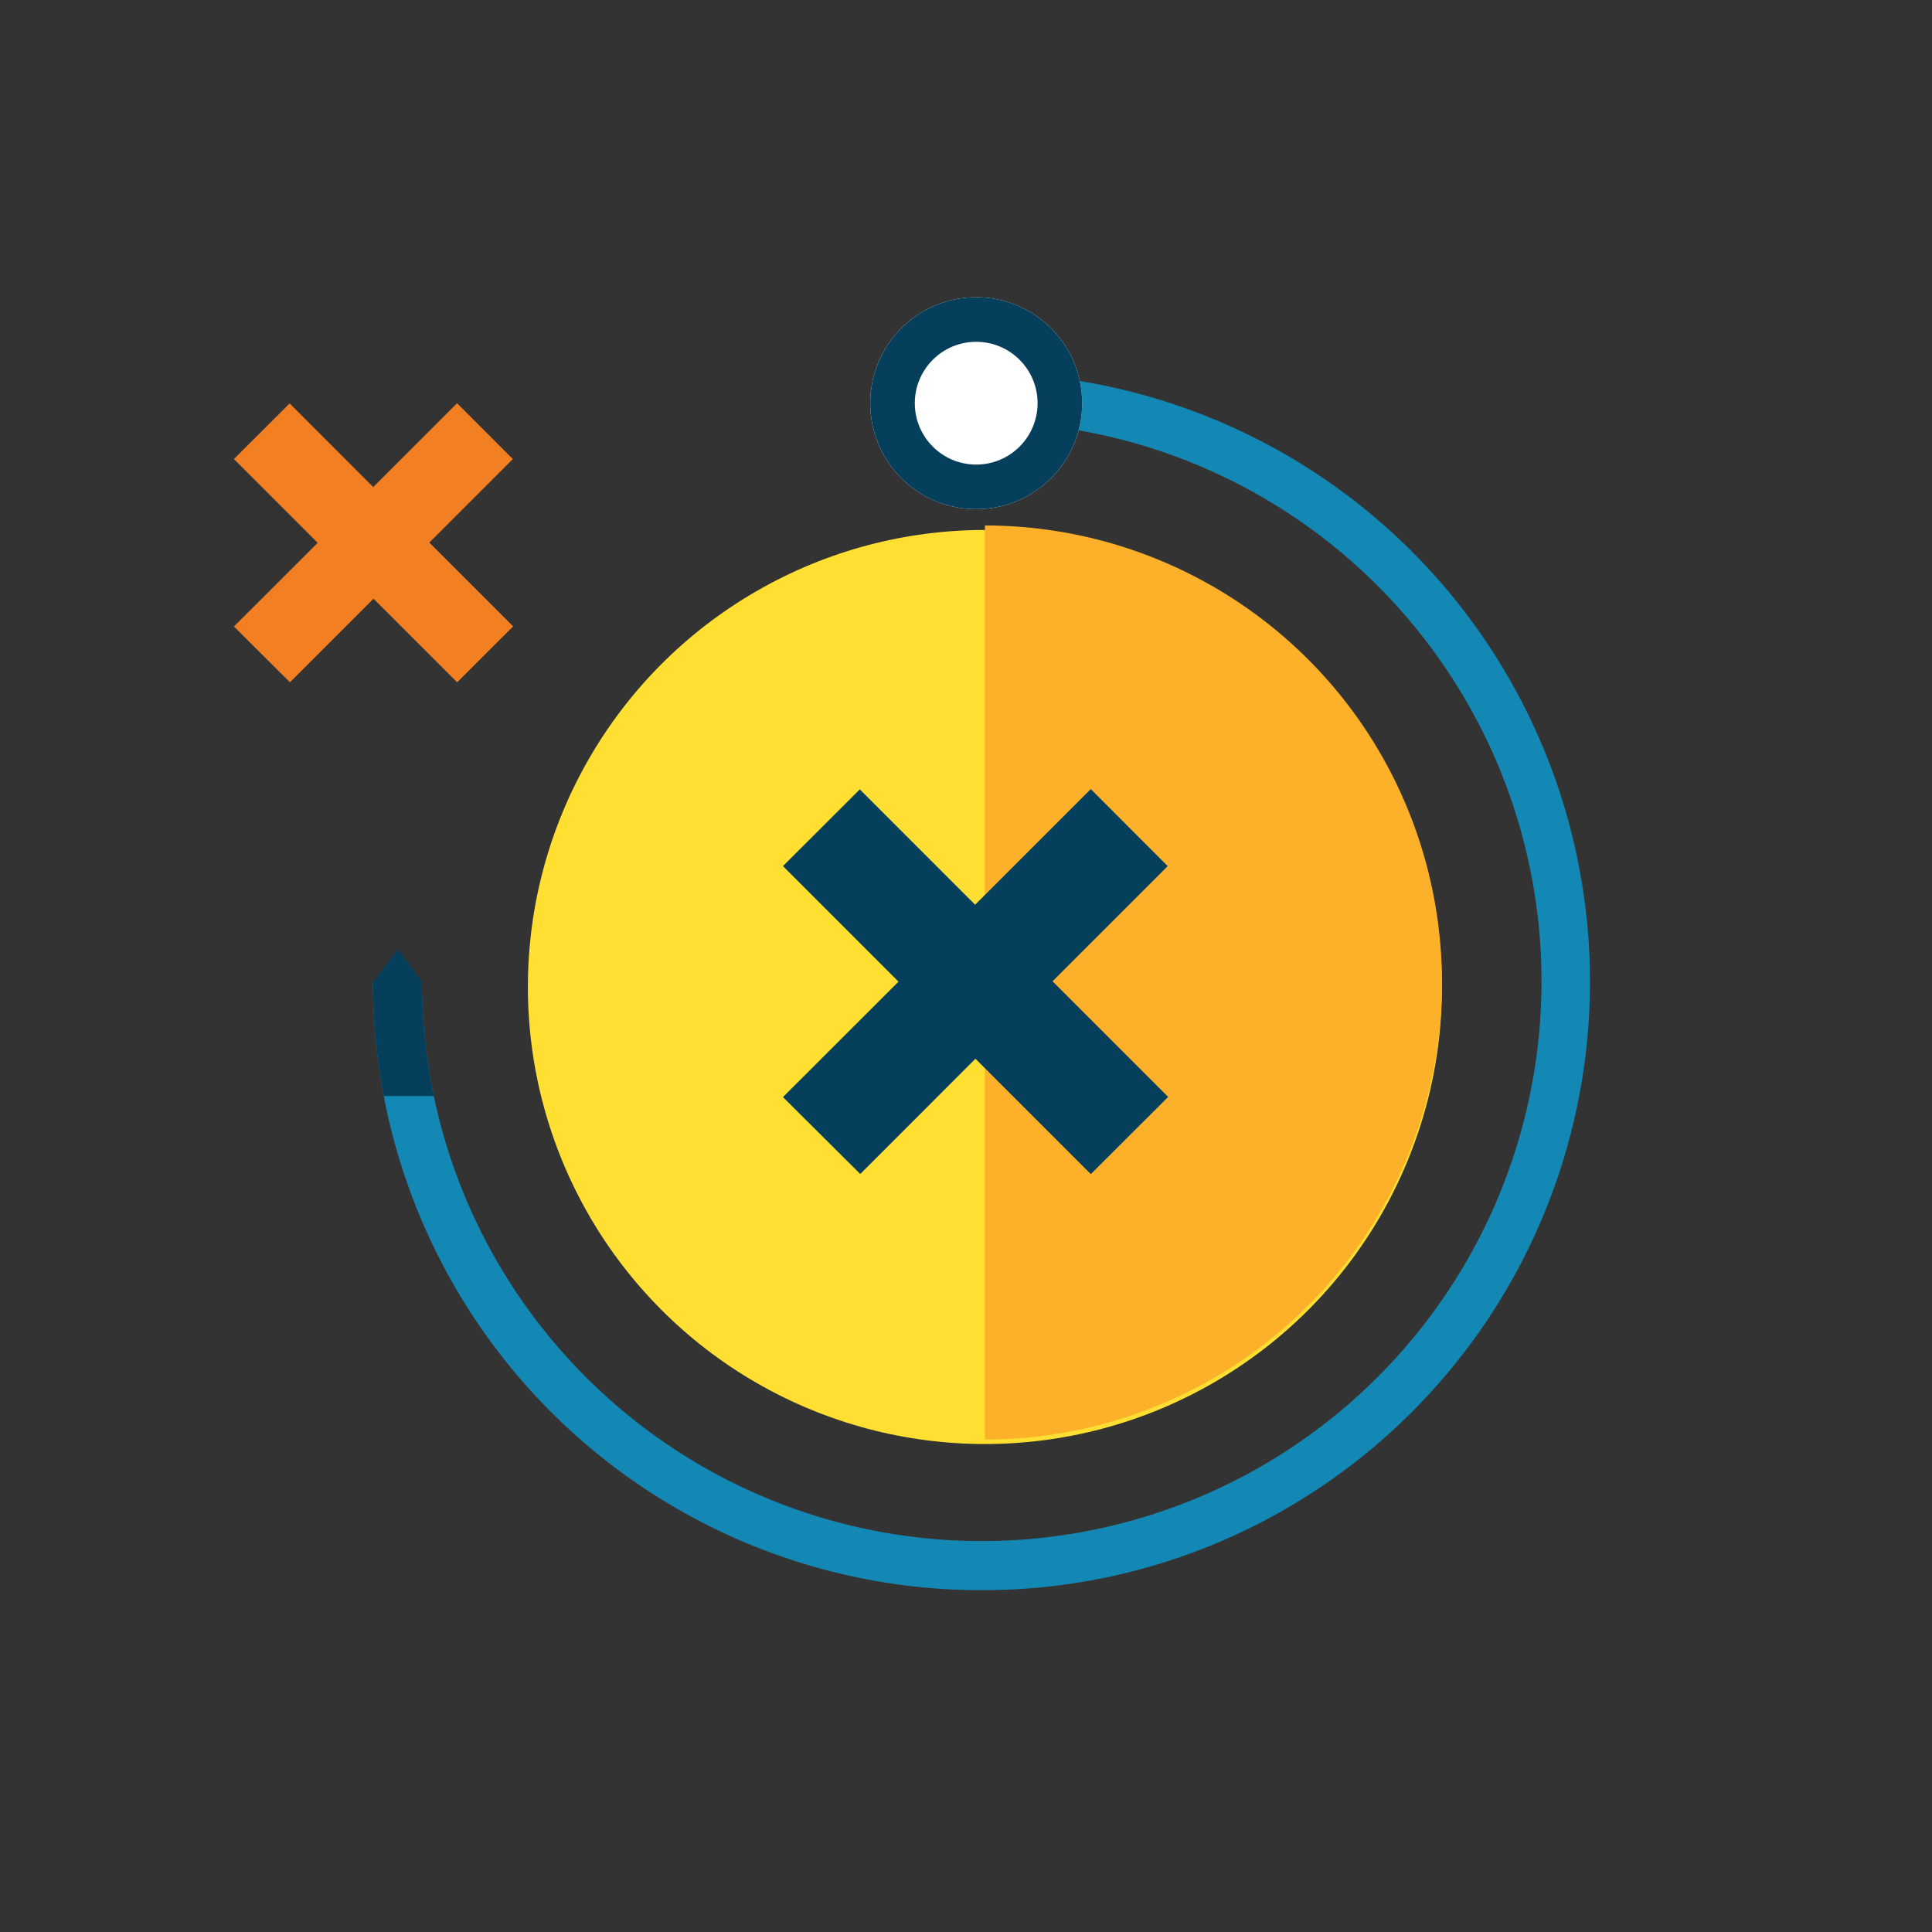
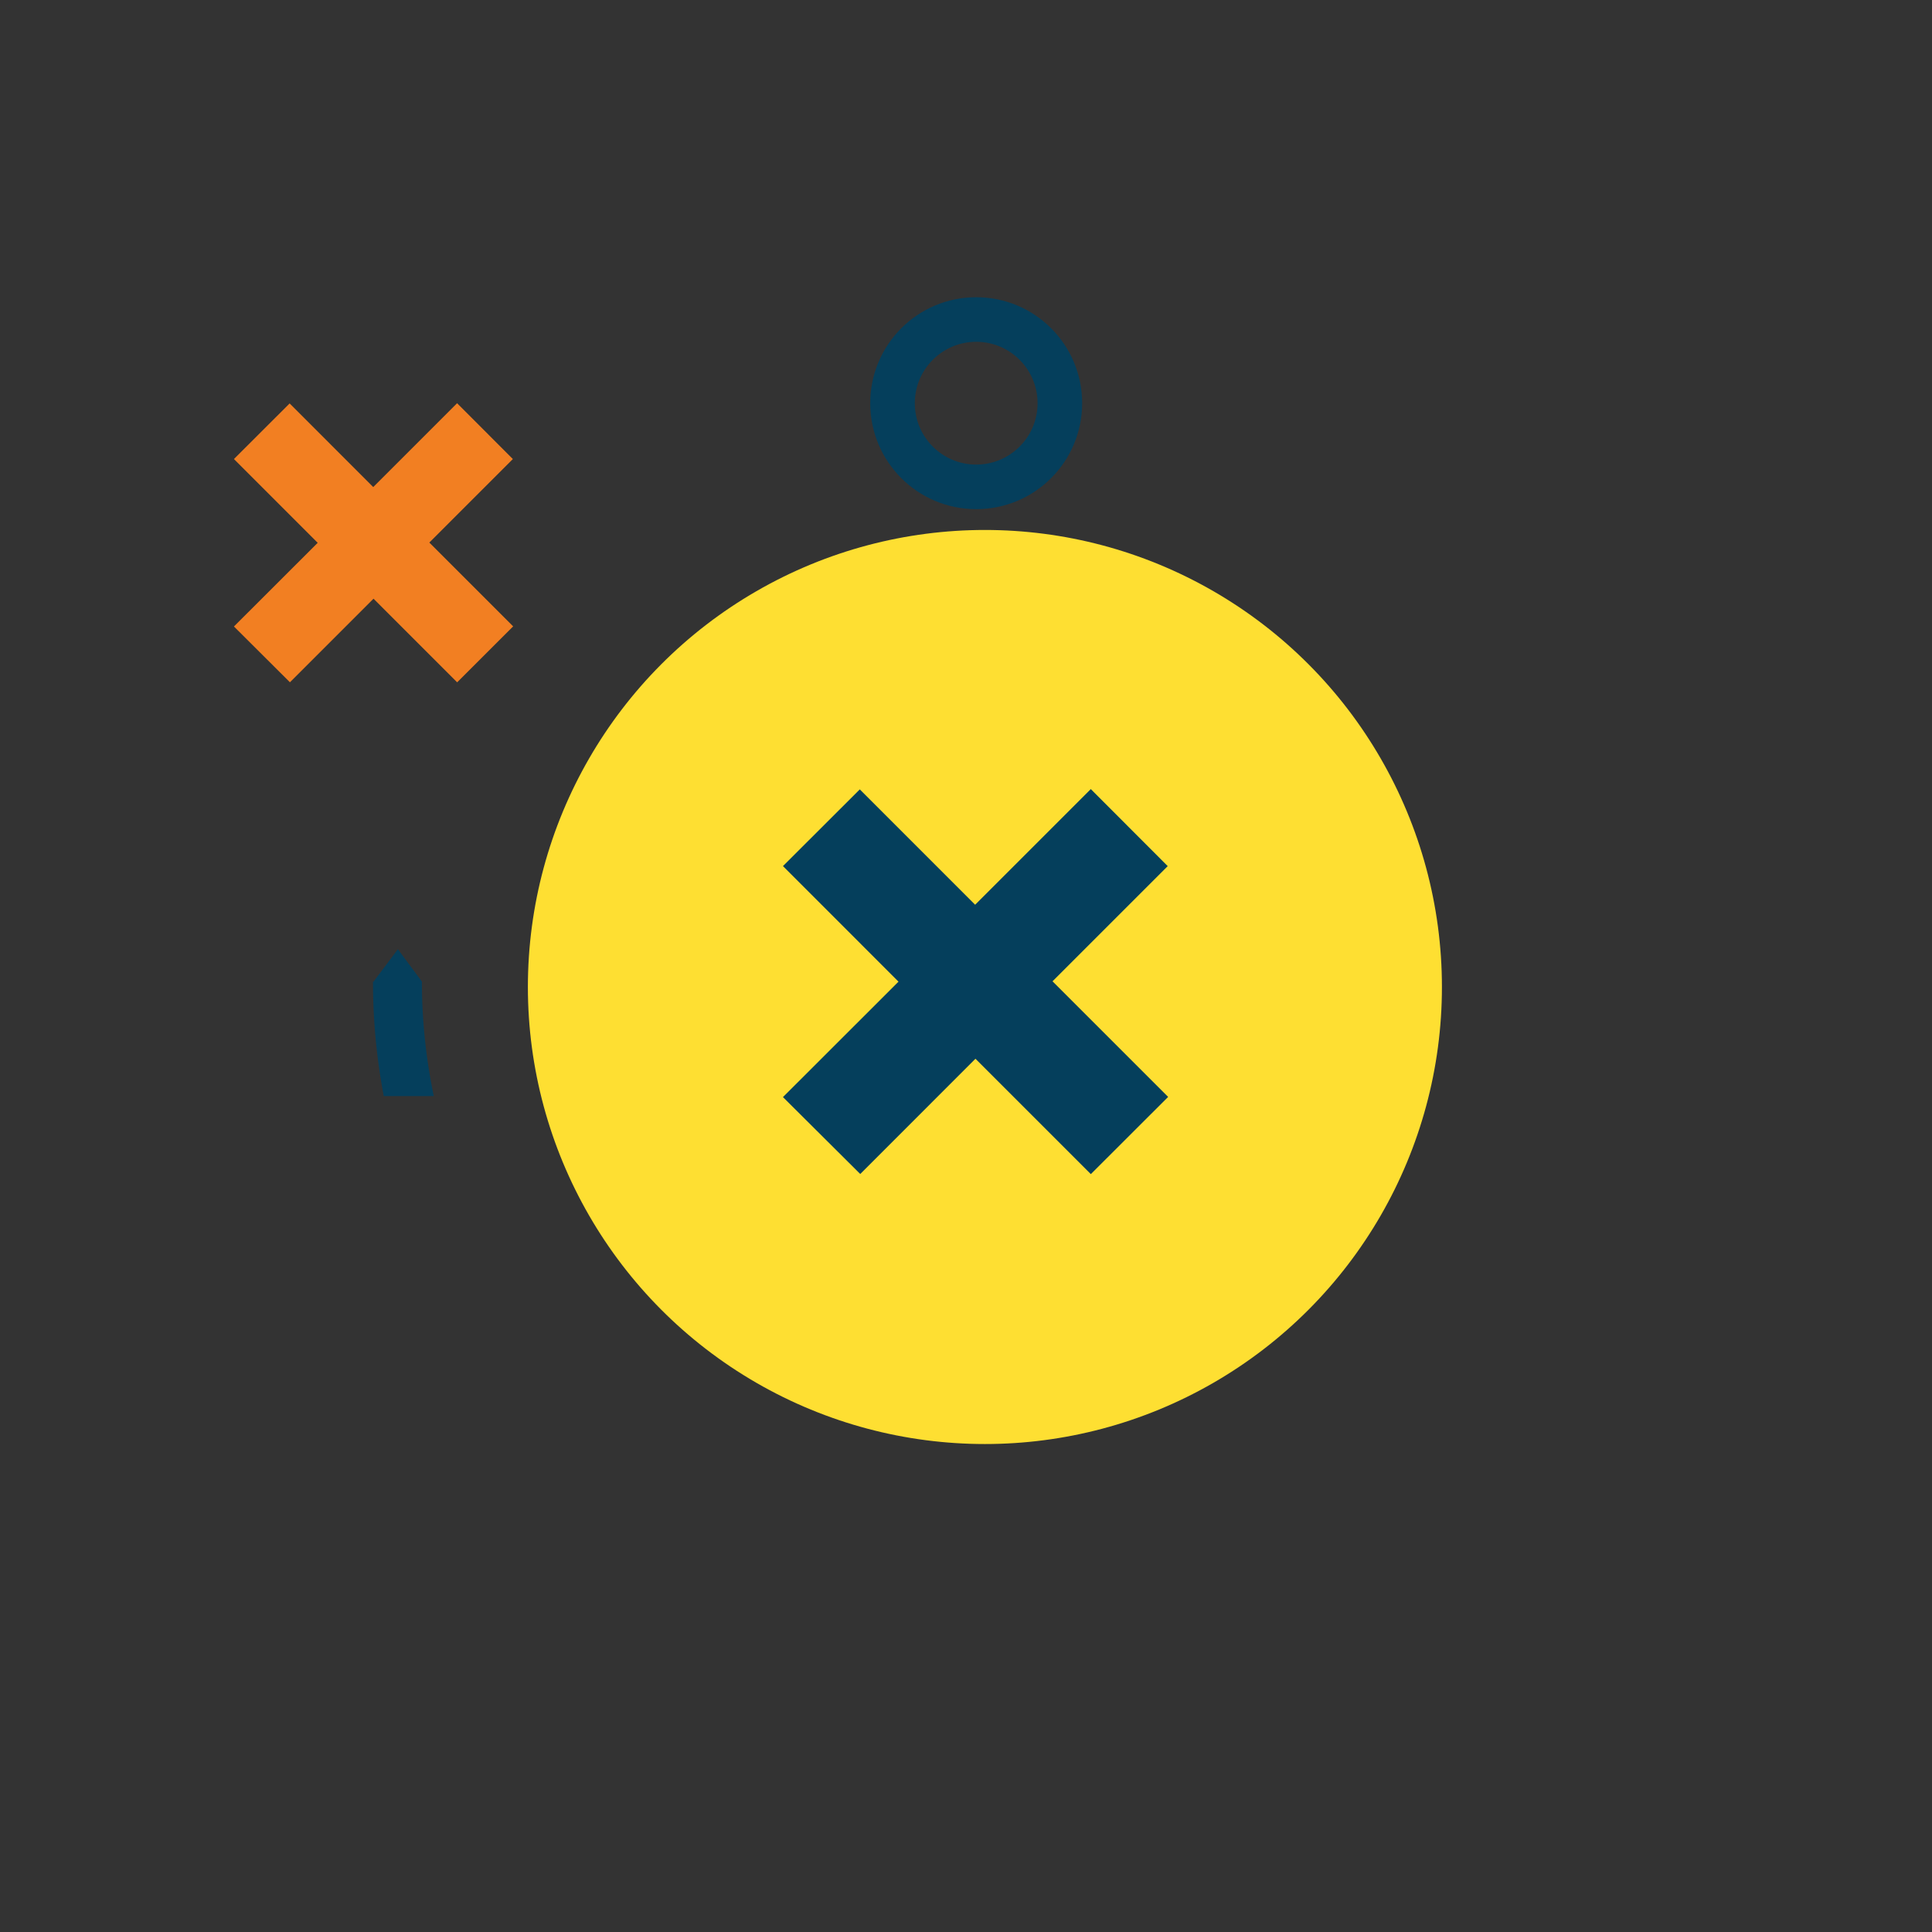
<svg xmlns="http://www.w3.org/2000/svg" width="130" height="130" viewBox="0 0 130 130">
  <rect x="0" y="0" width="130" height="130" fill="#333333" stroke="none" />
  <defs>
    <clipPath id="clip-path">
      <rect id="Rectangle_128938" data-name="Rectangle 128938" width="130" height="130" transform="translate(-10723 10759)" fill="#fff" stroke="#707070" stroke-width="1" opacity="0.623" />
    </clipPath>
    <clipPath id="clip-path-2">
-       <rect id="Rectangle_128599" data-name="Rectangle 128599" width="30.752" height="61.505" fill="#fdb12a" />
-     </clipPath>
+       </clipPath>
    <clipPath id="clip-path-3">
      <rect id="Rectangle_128505" data-name="Rectangle 128505" width="25.916" height="25.908" fill="#053f5c" />
    </clipPath>
    <clipPath id="clip-path-4">
      <rect id="Rectangle_128505-2" data-name="Rectangle 128505" width="18.788" height="18.781" fill="#f27f22" />
    </clipPath>
    <clipPath id="clip-path-5">
      <rect id="Rectangle_128600" data-name="Rectangle 128600" width="9.873" height="14.261" transform="translate(0)" fill="#fff" stroke="#707070" stroke-width="1" />
    </clipPath>
  </defs>
  <g id="Mask_Group_2212" data-name="Mask Group 2212" transform="translate(10723 -10759)" clip-path="url(#clip-path)">
    <g id="Group_268541" data-name="Group 268541" transform="translate(-11001.229 10059.309)">
      <g id="Group_268316" data-name="Group 268316" transform="translate(313.749 735.049)">
        <ellipse id="Ellipse_5219" data-name="Ellipse 5219" cx="30.752" cy="30.753" rx="30.752" ry="30.753" transform="translate(0 0.302)" fill="#fedf32" />
        <g id="Group_268315" data-name="Group 268315" transform="translate(30.752 0)" clip-path="url(#clip-path-2)">
          <path id="Path_238889" data-name="Path 238889" d="M0,0A30.752,30.752,0,0,1,30.752,30.753,30.752,30.752,0,0,1,0,61.505" transform="translate(0 0)" fill="#fdb12a" />
        </g>
      </g>
      <g id="Group_268317" data-name="Group 268317" transform="translate(330.913 752.787)">
        <g id="Group_268155" data-name="Group 268155" transform="translate(0 0)" clip-path="url(#clip-path-3)">
          <path id="Path_238785" data-name="Path 238785" d="M25.916,20.714l-5.2,5.194-7.764-7.763L5.2,25.9,0,20.725l7.774-7.767L0,5.182,5.17.02l7.76,7.762L20.713,0l5.176,5.184-7.752,7.75,7.78,7.779" fill="#053f5c" />
        </g>
      </g>
      <g id="Group_268321" data-name="Group 268321" transform="translate(293.97 726.822)">
        <g id="Group_268155-2" data-name="Group 268155" transform="translate(0 0)" clip-path="url(#clip-path-4)">
          <path id="Path_238785-2" data-name="Path 238785" d="M18.788,15.016,15.02,18.781,9.392,13.154,3.768,18.778,0,15.024l5.636-5.63L0,3.757,3.748.015,9.373,5.642,15.016,0l3.752,3.758-5.62,5.618,5.64,5.639" fill="#f27f22" />
        </g>
      </g>
      <g id="Group_268319" data-name="Group 268319" transform="translate(303.327 724.79)">
        <g id="Group_268320" data-name="Group 268320" transform="translate(0 0)">
-           <path id="Path_238890" data-name="Path 238890" d="M39.951,80.9A40.918,40.918,0,0,1-1,39.951H2.291A37.67,37.67,0,0,0,74.652,54.609a37.648,37.648,0,0,0-34.7-52.318V-1a40.961,40.961,0,0,1,15.94,78.683A40.7,40.7,0,0,1,39.951,80.9Z" transform="translate(1 1)" fill="#1488b5" />
-         </g>
+           </g>
      </g>
      <g id="Ellipse_5220" data-name="Ellipse 5220" transform="translate(336.785 719.691)" fill="#fff" stroke="#053f5c" stroke-width="3">
-         <circle cx="7.13" cy="7.13" r="7.13" stroke="none" />
        <circle cx="7.13" cy="7.13" r="5.63" fill="none" />
      </g>
      <path id="Path_238890-2" data-name="Path 238890" d="M-4199.211,5796.171l-1.617-2.179-1.639,2.179,1.952.886Z" transform="translate(4505.831 -5030.43)" fill="#053f5c" />
      <g id="Mask_Group_2156" data-name="Mask Group 2156" transform="translate(300.585 759.183)" clip-path="url(#clip-path-5)">
        <g id="Group_268322" data-name="Group 268322" transform="translate(2.742 -34.393)">
          <g id="Group_268320-2" data-name="Group 268320" transform="translate(0 0)">
-             <path id="Path_238890-3" data-name="Path 238890" d="M39.951,80.9A40.918,40.918,0,0,1-1,39.951H2.291A37.67,37.67,0,0,0,74.652,54.609a37.648,37.648,0,0,0-34.7-52.318V-1a40.961,40.961,0,0,1,15.94,78.683A40.7,40.7,0,0,1,39.951,80.9Z" transform="translate(1 1)" fill="#053f5c" />
+             <path id="Path_238890-3" data-name="Path 238890" d="M39.951,80.9A40.918,40.918,0,0,1-1,39.951H2.291A37.67,37.67,0,0,0,74.652,54.609a37.648,37.648,0,0,0-34.7-52.318a40.961,40.961,0,0,1,15.94,78.683A40.7,40.7,0,0,1,39.951,80.9Z" transform="translate(1 1)" fill="#053f5c" />
          </g>
        </g>
      </g>
    </g>
  </g>
</svg>